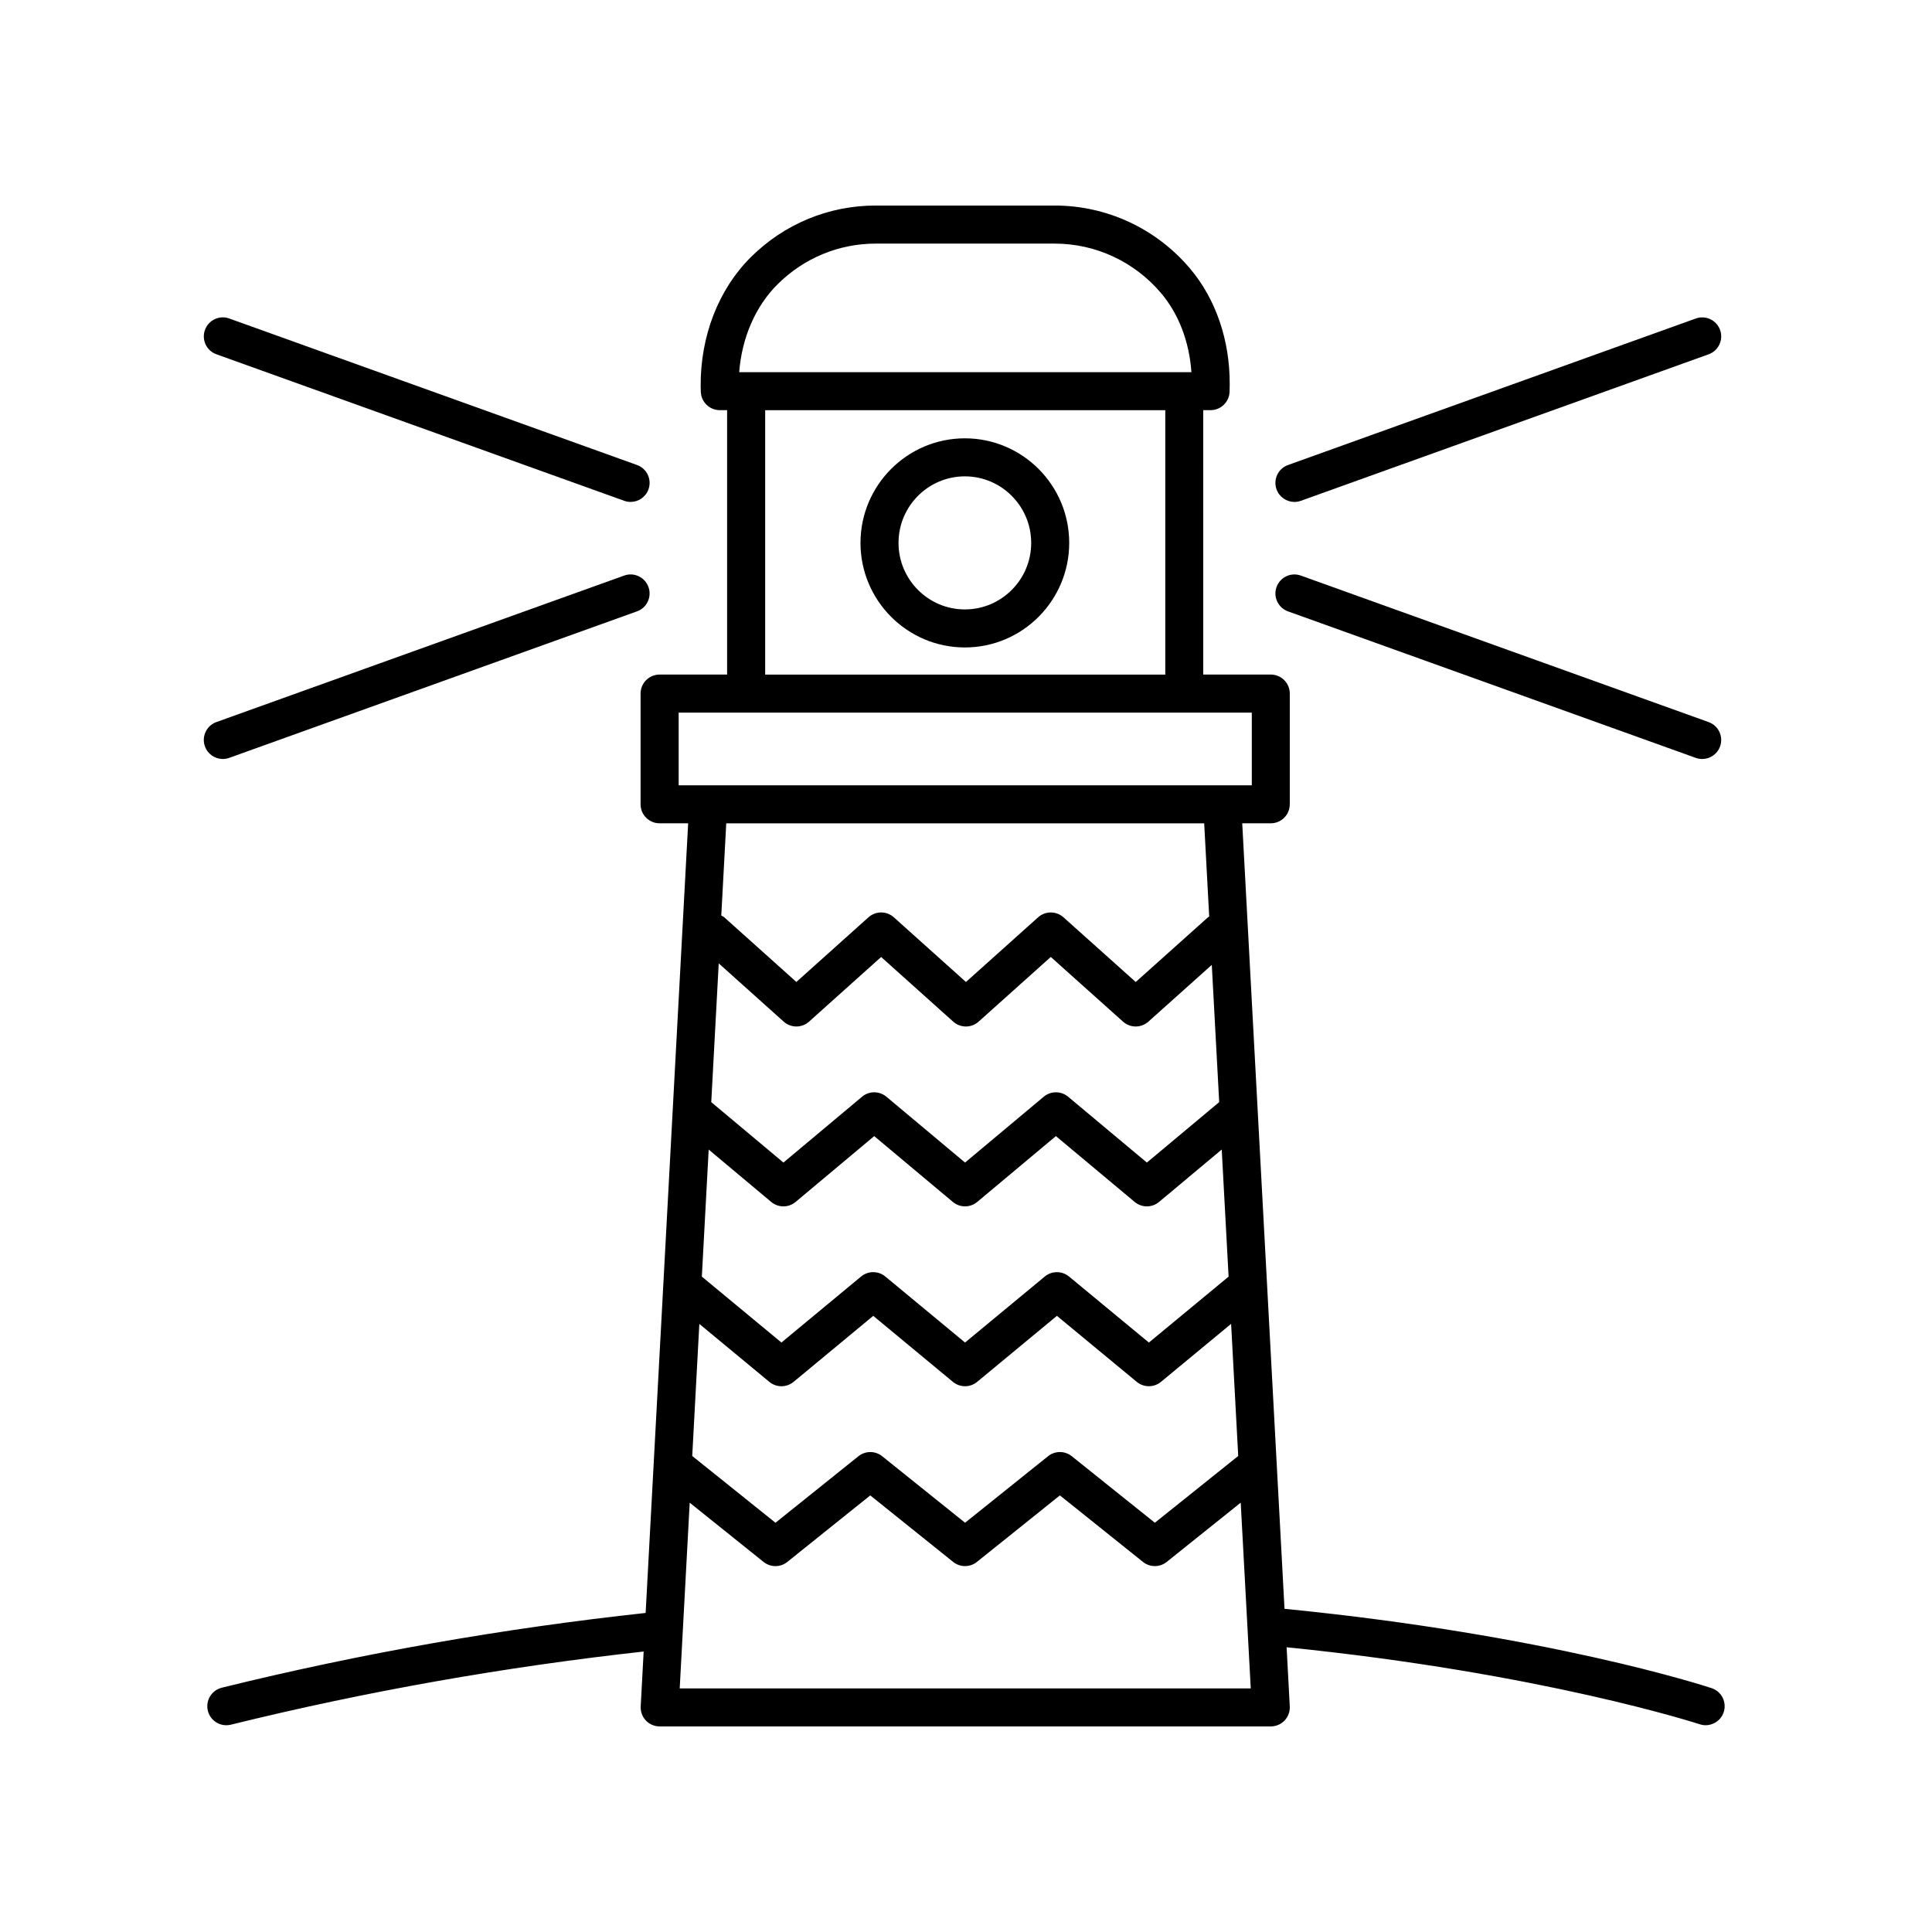
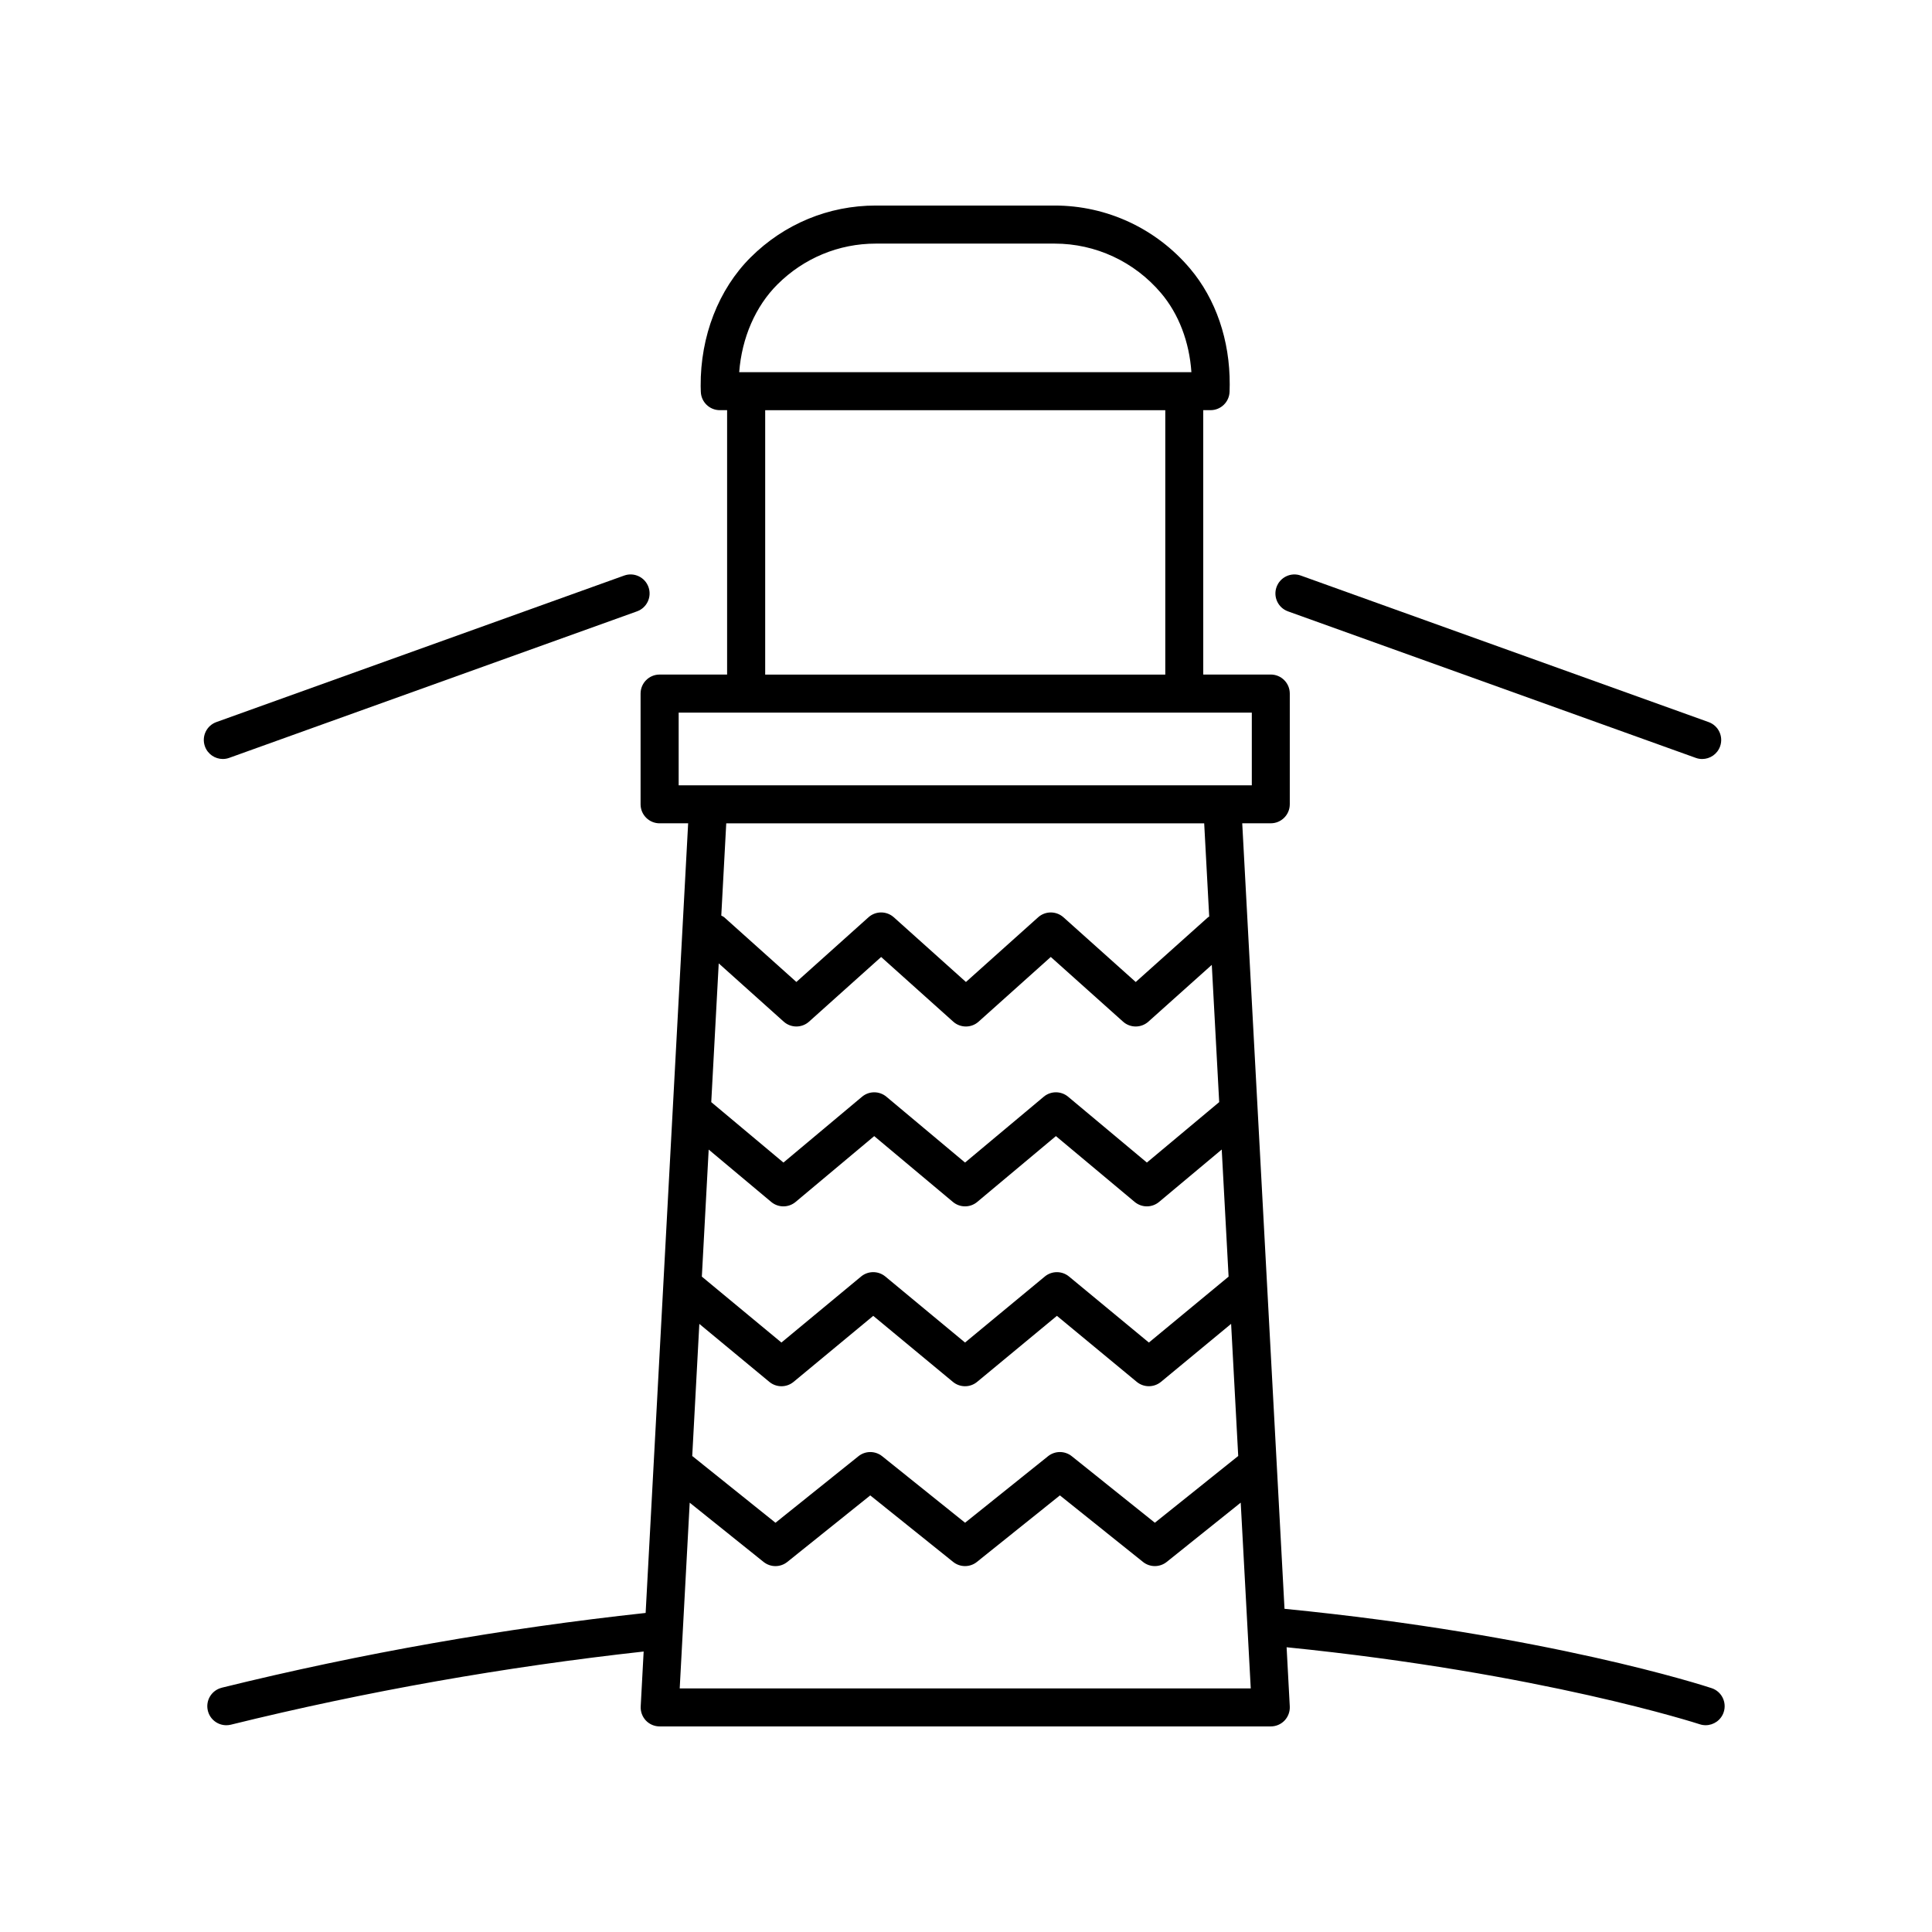
<svg xmlns="http://www.w3.org/2000/svg" fill="#000000" width="800px" height="800px" version="1.1" viewBox="144 144 512 512">
  <g>
-     <path d="m201.35 237.89 108.06 38.824c0.559 0.207 1.137 0.301 1.703 0.301 2.066 0 4-1.281 4.742-3.34 0.941-2.621-0.418-5.5-3.039-6.445l-108.06-38.824c-2.609-0.953-5.5 0.418-6.445 3.039-0.941 2.617 0.418 5.504 3.039 6.445z" />
    <path d="m203.05 345.14c0.562 0 1.145-0.098 1.703-0.301l108.06-38.824c2.621-0.941 3.981-3.824 3.039-6.445-0.941-2.625-3.836-3.988-6.445-3.039l-108.06 38.824c-2.621 0.941-3.981 3.824-3.039 6.445 0.734 2.055 2.676 3.34 4.742 3.34z" />
    <path d="m596.8 335.36-108.06-38.824c-2.609-0.953-5.5 0.418-6.445 3.039-0.941 2.621 0.418 5.5 3.039 6.445l108.06 38.824c0.559 0.207 1.137 0.301 1.703 0.301 2.066 0 4-1.281 4.742-3.34 0.941-2.617-0.418-5.504-3.039-6.445z" />
-     <path d="m599.84 231.45c-0.941-2.625-3.836-3.988-6.445-3.039l-108.06 38.824c-2.621 0.941-3.981 3.824-3.039 6.445 0.734 2.055 2.676 3.34 4.742 3.34 0.562 0 1.145-0.098 1.703-0.301l108.06-38.824c2.621-0.945 3.981-3.832 3.039-6.445z" />
    <path d="m202.77 591.27c-2.707 0.664-4.352 3.394-3.684 6.098 0.562 2.297 2.625 3.836 4.887 3.836 0.402 0 0.805-0.047 1.211-0.145 35.969-8.867 72.738-15.34 109.39-19.387l-0.781 14.547c-0.074 1.379 0.422 2.731 1.371 3.738 0.945 0.992 2.266 1.562 3.652 1.562h161.96c1.379 0 2.707-0.57 3.656-1.57 0.945-1.004 1.445-2.359 1.371-3.738l-0.84-15.672c67.707 6.828 109.05 20.27 109.47 20.402 0.523 0.176 1.059 0.258 1.582 0.258 2.109 0 4.082-1.34 4.781-3.457 0.871-2.641-0.559-5.492-3.199-6.363-1.762-0.586-43.371-14.141-113.19-21.027l-11.203-208.17h7.562c2.781 0 5.039-2.258 5.039-5.039v-29.344c0-2.781-2.258-5.039-5.039-5.039h-17.891l-0.004-70.062h1.941c2.742 0 4.977-2.191 5.039-4.934l0.035-1.82c0.066-11.754-3.672-22.688-10.516-30.777-8.969-10.609-22.047-16.695-35.879-16.695h-47.41c-12.488 0-24.258 4.875-33.152 13.73-8.5 8.465-13.332 20.863-13.246 34.113l0.039 1.48c0.07 2.731 2.309 4.906 5.039 4.906h1.93v70.066h-17.891c-2.781 0-5.039 2.258-5.039 5.039v29.344c0 2.781 2.258 5.039 5.039 5.039h7.566l-11.266 209.26c-37.629 4.074-75.402 10.707-112.34 19.816zm266.82-108.95-21.125 17.469-21.16-17.496c-1.863-1.543-4.559-1.543-6.422 0l-21.137 17.492-21.121-17.492c-1.863-1.547-4.566-1.547-6.43 0l-21.109 17.492-21.09-17.469 1.812-33.668 16.57 13.875c1.875 1.57 4.602 1.57 6.469 0l20.828-17.441 20.832 17.441c1.875 1.57 4.602 1.566 6.469 0l20.852-17.445 20.871 17.445c0.938 0.781 2.086 1.176 3.234 1.176 1.148 0 2.297-0.395 3.234-1.176l16.605-13.887zm-121.71 27.887c1.863 1.547 4.566 1.547 6.43 0l21.109-17.492 21.113 17.492c1.863 1.543 4.559 1.547 6.422 0l21.141-17.496 21.156 17.496c0.934 0.77 2.07 1.152 3.211 1.152 1.137 0 2.281-0.387 3.211-1.152l18.586-15.371 1.883 35.031c-0.023 0.02-0.055 0.023-0.082 0.047l-22.012 17.629-22.012-17.629c-1.84-1.477-4.457-1.477-6.297 0l-21.984 17.629-21.965-17.625c-1.844-1.477-4.465-1.48-6.301 0l-21.98 17.629-21.977-17.629c-0.023-0.02-0.059-0.023-0.086-0.047l1.883-35.023zm119.22-74.137-19.164 16.02-20.871-17.445c-1.875-1.566-4.594-1.566-6.465 0l-20.852 17.445-20.832-17.441c-1.875-1.57-4.602-1.57-6.469 0l-20.828 17.441-19.129-16.016 1.98-36.77 17.219 15.441c0.957 0.855 2.16 1.285 3.359 1.285s2.41-0.43 3.359-1.285l19.105-17.133 19.105 17.133c1.914 1.719 4.812 1.719 6.727 0l19.125-17.141 19.145 17.141c1.914 1.715 4.805 1.715 6.723 0l16.801-15.043zm-142.97 155.38 2.648-49.223 19.574 15.699c0.922 0.734 2.035 1.109 3.148 1.109s2.231-0.367 3.148-1.109l21.98-17.629 21.965 17.625c1.844 1.477 4.465 1.48 6.301 0l21.992-17.629 22.012 17.629c1.84 1.477 4.457 1.477 6.297 0l19.609-15.707 2.66 49.234zm25.926-372.1c6.988-6.957 16.238-10.793 26.039-10.793h47.41c10.855 0 21.137 4.785 28.199 13.133 4.68 5.531 7.481 12.898 8.031 20.945h-119.84c0.695-9.113 4.309-17.457 10.156-23.285zm-3.273 33.359h106.03v70.066h-106.03zm-22.93 80.145h151.89v19.266h-151.89zm139.27 29.34 1.328 24.711c-0.102 0.082-0.227 0.105-0.328 0.191l-19.145 17.145-19.145-17.145c-1.914-1.715-4.812-1.715-6.723 0l-19.125 17.141-19.109-17.141c-1.914-1.719-4.812-1.719-6.727 0l-19.105 17.133-19.109-17.133c-0.238-0.211-0.527-0.301-0.789-0.465l1.316-24.441z" />
-     <path d="m399.7 260.16c-15.25 0-27.66 12.43-27.66 27.711s12.41 27.711 27.66 27.711 27.652-12.43 27.652-27.711c0.004-15.281-12.402-27.711-27.652-27.711zm0 45.344c-9.691 0-17.582-7.91-17.582-17.633s7.883-17.633 17.582-17.633c9.691 0 17.578 7.91 17.578 17.633s-7.883 17.633-17.578 17.633z" />
  </g>
</svg>